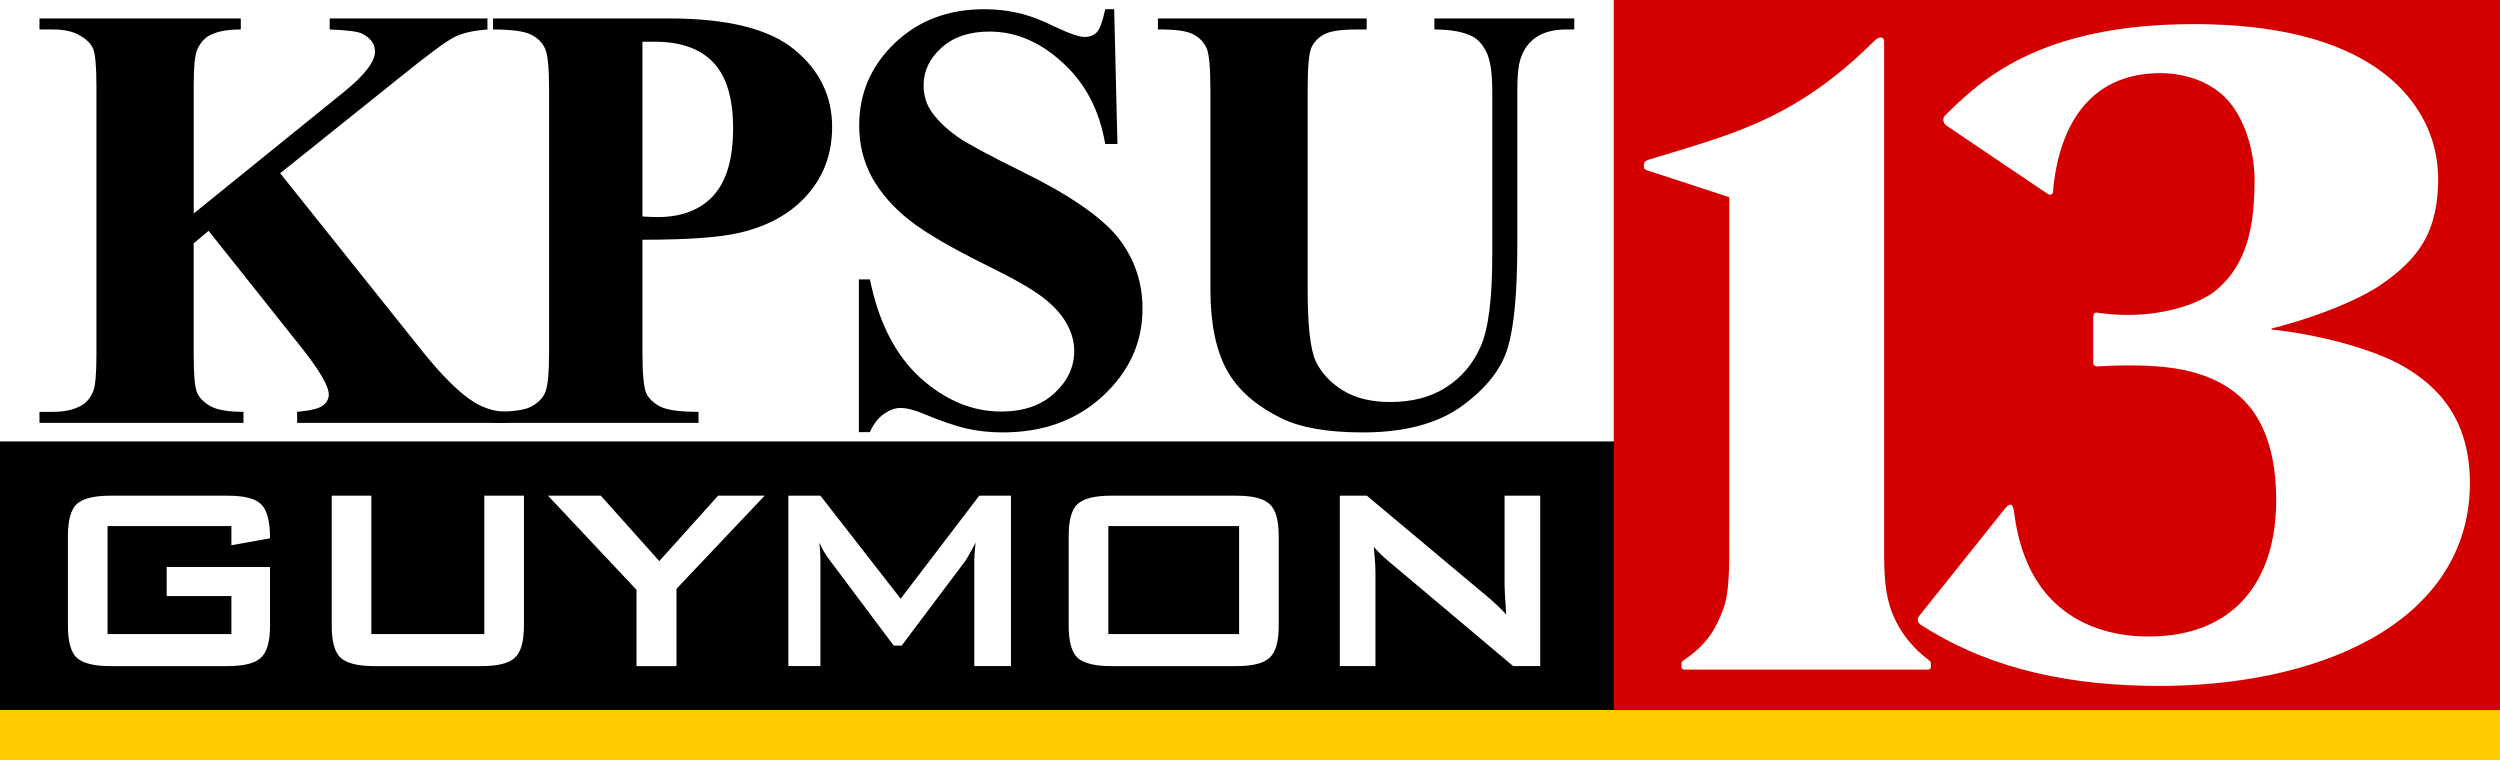
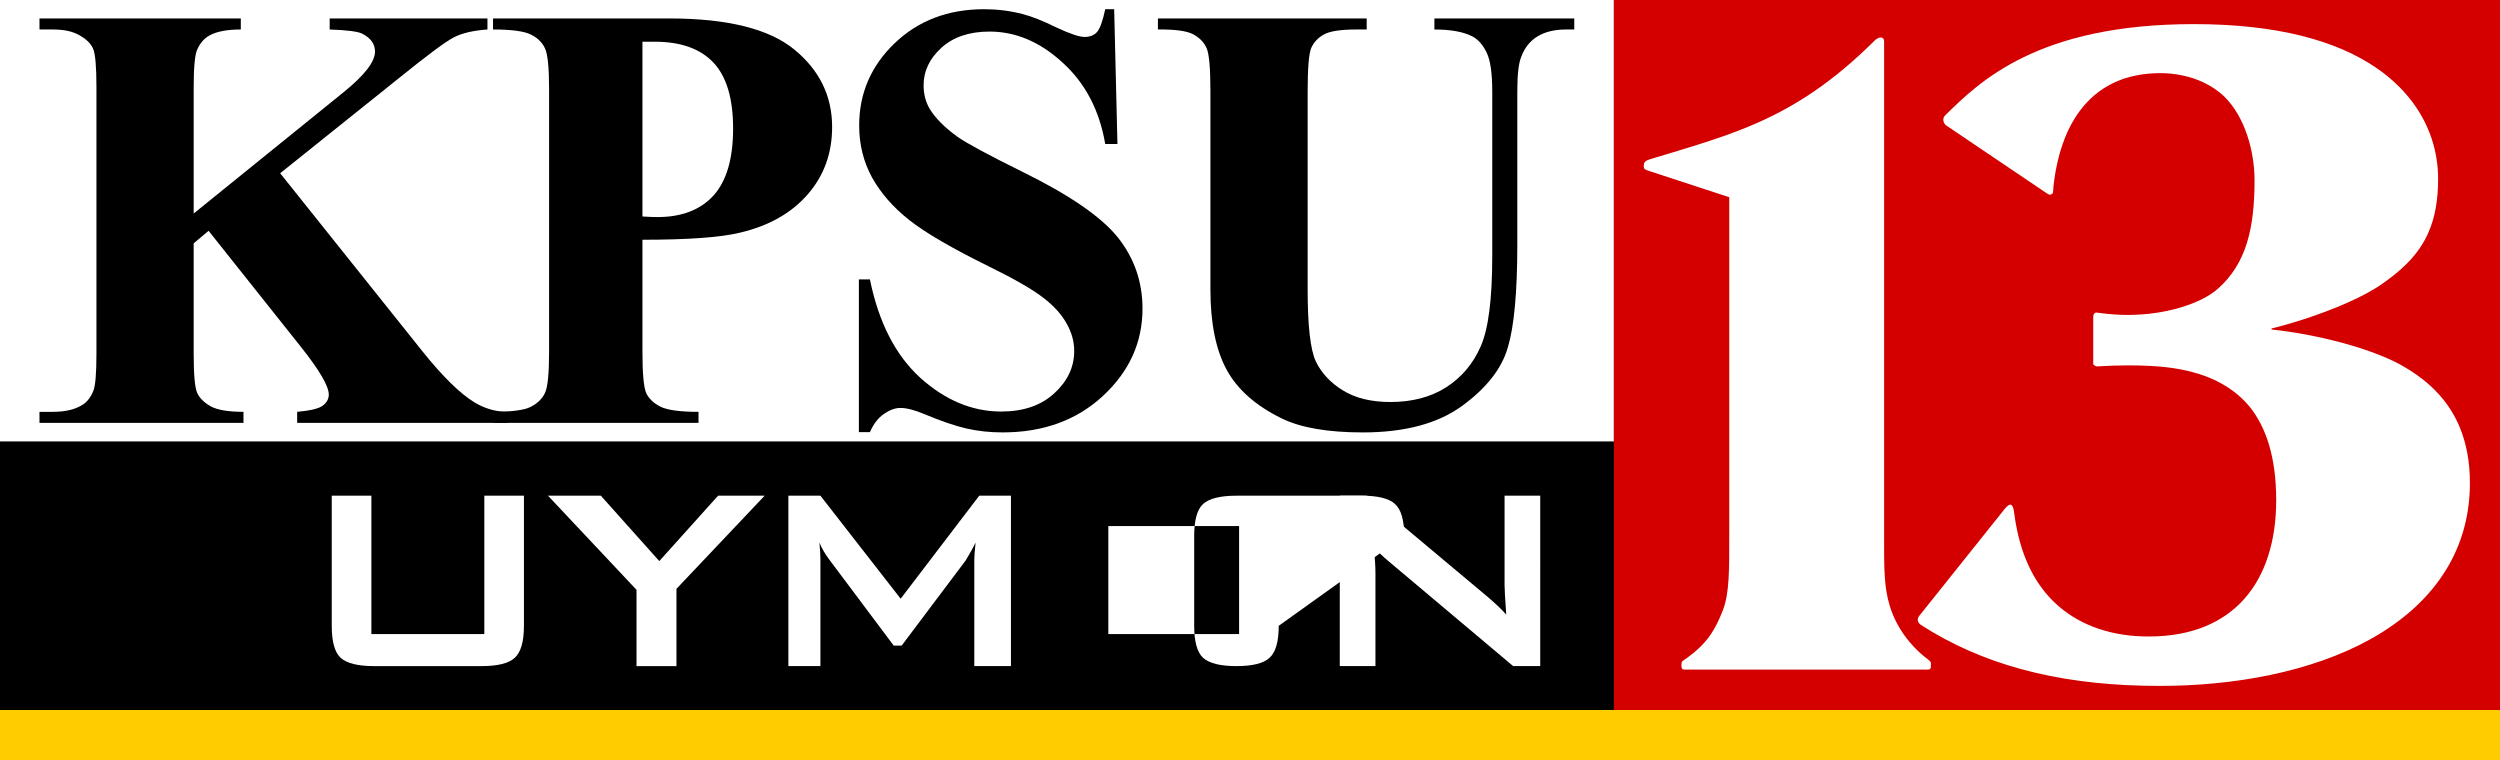
<svg xmlns="http://www.w3.org/2000/svg" xmlns:ns1="http://www.inkscape.org/namespaces/inkscape" xmlns:ns2="http://sodipodi.sourceforge.net/DTD/sodipodi-0.dtd" width="600.768mm" height="182.63mm" viewBox="0 0 600.768 182.63" version="1.1" id="svg1265" xml:space="preserve" ns1:version="1.2 (dc2aedaf03, 2022-05-15)" ns2:docname="KPSU-TV 13 Logo (2003-2010).svg">
  <rect x="0" y="0" width="600.768" height="182.63" fill="#333333" stroke="none" />
  <ns2:namedview id="namedview1267" pagecolor="#ffffff" bordercolor="#000000" borderopacity="0.25" ns1:showpageshadow="2" ns1:pageopacity="0.0" ns1:pagecheckerboard="0" ns1:deskcolor="#d1d1d1" ns1:document-units="mm" showgrid="false" ns1:zoom="0.20693141" ns1:cx="1113.8957" ns1:cy="459.08933" ns1:window-width="1600" ns1:window-height="837" ns1:window-x="-8" ns1:window-y="-8" ns1:window-maximized="1" ns1:current-layer="layer1" />
  <defs id="defs1262" />
  <g ns1:label="Layer 1" ns1:groupmode="layer" id="layer1" transform="translate(456.373,-26.755)">
    <rect style="fill:#d40000;stroke-width:0.265" id="rect2085" width="212.971" height="170.621" x="-68.576" y="26.755" />
    <path id="path1132" style="color:#000000;font-style:normal;font-variant:normal;font-weight:normal;font-stretch:normal;font-size:medium;line-height:normal;font-family:sans-serif;font-variant-ligatures:normal;font-variant-position:normal;font-variant-caps:normal;font-variant-numeric:normal;font-variant-alternates:normal;font-variant-east-asian:normal;font-feature-settings:normal;font-variation-settings:normal;text-indent:0;text-align:start;text-decoration:none;text-decoration-line:none;text-decoration-style:solid;text-decoration-color:#000000;letter-spacing:normal;word-spacing:normal;text-transform:none;writing-mode:lr-tb;direction:ltr;text-orientation:mixed;dominant-baseline:auto;baseline-shift:baseline;text-anchor:start;white-space:normal;shape-padding:0;shape-margin:0;inline-size:0;clip-rule:nonzero;display:inline;overflow:visible;visibility:visible;isolation:auto;mix-blend-mode:normal;color-interpolation:sRGB;color-interpolation-filters:linearRGB;solid-color:#000000;solid-opacity:1;vector-effect:none;fill:#ffffff;fill-opacity:1;fill-rule:nonzero;stroke:none;stroke-width:3.043;stroke-linecap:butt;stroke-linejoin:miter;stroke-miterlimit:4;stroke-dasharray:none;stroke-dashoffset:0;stroke-opacity:1;paint-order:stroke fill markers;color-rendering:auto;image-rendering:auto;shape-rendering:auto;text-rendering:auto;enable-background:accumulate;stop-color:#000000" d="m 70.85,32.55 c -37.659,0 -51.594,13.897 -59.845,21.983 -0.058,0.055 -0.108,0.119 -0.15,0.191 -0.482,0.688 -0.173,1.653 0.394,2.127 l 0.174,0.118 c 0.053,0.041 0.109,0.079 0.168,0.114 l 0.002,0.002 c 3.1e-4,1.79e-4 6.54e-4,3.03e-4 9.6e-4,4.82e-4 h 4.82e-4 l 23.706,15.997 h 4.81e-4 c 0.054,0.039 0.108,0.076 0.16,0.11 h 4.82e-4 c 0.011,0.007 0.022,0.014 0.033,0.021 0.484,0.323 0.871,0.469 1.142,0.187 0.045,-0.021 0.086,-0.043 0.121,-0.068 0.027,-0.019 0.051,-0.04 0.073,-0.062 0.173,-0.175 0.183,-0.439 0.198,-0.851 0.007,-0.198 0.017,-0.435 0.044,-0.708 0.001,-0.01 0.001,-0.018 0.002,-0.028 0.003,-0.024 0.005,-0.047 0.008,-0.07 0.046,-0.431 0.096,-0.859 0.152,-1.284 0.006,-0.045 0.012,-0.09 0.018,-0.135 0.119,-0.899 0.259,-1.785 0.422,-2.657 0.007,-0.041 0.015,-0.081 0.023,-0.122 0.513,-2.717 1.241,-5.294 2.205,-7.671 v -4.82e-4 c 0.643,-1.586 1.391,-3.083 2.249,-4.477 0.012,-0.02 0.024,-0.04 0.037,-0.059 0.204,-0.33 0.415,-0.654 0.632,-0.972 0.013,-0.018 0.025,-0.037 0.038,-0.055 0.215,-0.313 0.437,-0.62 0.664,-0.921 0.021,-0.027 0.041,-0.055 0.062,-0.082 0.229,-0.301 0.465,-0.595 0.707,-0.883 0.012,-0.014 0.023,-0.028 0.035,-0.042 0.249,-0.294 0.504,-0.582 0.766,-0.862 0.011,-0.012 0.023,-0.024 0.034,-0.037 0.538,-0.573 1.104,-1.116 1.699,-1.627 0.013,-0.011 0.026,-0.022 0.039,-0.034 2.728,-2.331 6.066,-3.998 10.085,-4.808 0.022,-0.004 0.044,-0.009 0.066,-0.013 0.877,-0.174 1.785,-0.308 2.727,-0.399 0.025,-0.002 0.051,-0.005 0.076,-0.007 0.458,-0.043 0.923,-0.076 1.397,-0.098 0.027,-0.001 0.055,-0.003 0.082,-0.004 0.488,-0.022 0.984,-0.034 1.489,-0.034 0.821,0 1.627,0.039 2.416,0.113 h 4.82e-4 c 1.577,0.148 3.083,0.437 4.495,0.836 h 4.82e-4 c 0.353,0.1 0.699,0.206 1.04,0.319 h 4.81e-4 c 0.801,0.266 1.562,0.571 2.287,0.901 2.052,0.974 3.79,2.173 5.089,3.436 4.934,4.797 7.313,13.113 7.296,20.243 -0.028,11.296 -1.901,19.809 -8.764,25.927 -4.041,3.602 -12.552,6.33 -21.675,6.33 -2.43,0 -4.383,-0.175 -6.622,-0.453 l -0.737,-0.091 c -0.759,-0.159 -0.972,0.553 -0.972,1.02 v 11.087 c 0,0.394 0.119,0.551 0.407,0.602 0.012,0.015 0.025,0.029 0.039,0.043 h 4.81e-4 c 0.033,0.032 0.07,0.058 0.111,0.08 0.003,0.002 0.006,0.003 0.009,0.005 0.016,0.008 0.032,0.016 0.049,0.023 0.008,0.003 0.016,0.006 0.024,0.008 0.017,0.007 0.035,0.012 0.053,0.017 0.004,9.4e-4 0.008,0.002 0.013,0.004 0.1,0.025 0.216,0.032 0.349,0.024 h 4.82e-4 l 0.566,-0.037 h 4.82e-4 c 7.44e-4,-4e-5 0.002,5e-5 0.002,0 1.893,-0.123 4.434,-0.205 6.672,-0.209 1.612,0 3.381,0.019 5.245,0.114 h 4.82e-4 c 3.727,0.19 7.827,0.681 11.784,1.922 h 4.82e-4 c 1.484,0.465 2.947,1.036 4.363,1.735 h 4.82e-4 c 0.944,0.466 1.866,0.99 2.76,1.578 h 4.82e-4 c 1.886,1.241 3.64,2.773 5.19,4.653 3.842,4.836 6.324,11.945 6.324,22.385 0,9.891 -2.624,18.018 -7.603,23.651 -4.979,5.632 -12.487,9.113 -23.055,9.113 h -4.81e-4 c -8.624,0 -15.955,-2.455 -21.495,-7.171 -4.843,-4.123 -8.406,-10.169 -10.142,-18.514 -0.25,-1.209 -0.463,-2.458 -0.634,-3.743 -0.034,-0.257 -0.067,-0.496 -0.103,-0.711 -0.035,-0.215 -0.072,-0.408 -0.114,-0.575 -2.9e-4,-9.4e-4 -6.73e-4,-0.002 -9.32e-4,-0.003 -0.042,-0.165 -0.089,-0.305 -0.144,-0.416 -0.013,-0.025 -0.027,-0.044 -0.041,-0.067 -0.331,-0.723 -0.882,-0.741 -1.963,0.612 L 4.793,174.806 c -0.277,0.326 -0.648,1.247 0.28,1.99 0.055,0.053 0.116,0.103 0.188,0.149 7.335,4.712 15.331,8.223 24.127,10.623 1.173,0.32 2.36,0.62 3.561,0.901 9.011,2.105 18.84,3.113 29.626,3.113 17.882,0 36.434,-3.312 50.677,-11.229 1.981,-1.101 3.869,-2.293 5.659,-3.57 l 0.003,0.004 c 0.131,-0.093 0.259,-0.19 0.389,-0.284 0.147,-0.107 0.294,-0.213 0.439,-0.321 0.229,-0.17 0.455,-0.342 0.68,-0.515 0.142,-0.109 0.285,-0.217 0.426,-0.327 0.269,-0.21 0.533,-0.424 0.796,-0.639 0.091,-0.074 0.184,-0.147 0.275,-0.222 0.002,-0.002 0.005,-0.003 0.007,-0.005 0.346,-0.287 0.687,-0.577 1.024,-0.871 0.095,-0.083 0.188,-0.168 0.282,-0.251 0.24,-0.213 0.479,-0.428 0.714,-0.645 0.129,-0.119 0.255,-0.239 0.382,-0.359 0.205,-0.194 0.409,-0.389 0.61,-0.586 0.125,-0.122 0.248,-0.245 0.371,-0.368 0.198,-0.198 0.394,-0.398 0.588,-0.6 0.12,-0.124 0.24,-0.249 0.358,-0.374 0.197,-0.209 0.39,-0.421 0.582,-0.633 0.109,-0.12 0.219,-0.24 0.327,-0.361 0.222,-0.251 0.44,-0.506 0.656,-0.762 0.071,-0.084 0.143,-0.166 0.213,-0.25 0.28,-0.337 0.554,-0.678 0.823,-1.023 0.079,-0.101 0.154,-0.204 0.232,-0.305 0.194,-0.254 0.387,-0.509 0.575,-0.767 0.093,-0.128 0.184,-0.258 0.276,-0.388 0.162,-0.228 0.323,-0.457 0.48,-0.689 0.097,-0.143 0.193,-0.287 0.289,-0.431 0.156,-0.235 0.309,-0.472 0.459,-0.71 0.087,-0.139 0.174,-0.277 0.26,-0.417 0.147,-0.239 0.29,-0.481 0.432,-0.723 0.085,-0.145 0.17,-0.289 0.253,-0.434 0.16,-0.281 0.314,-0.565 0.467,-0.851 0.054,-0.101 0.111,-0.201 0.164,-0.303 0.206,-0.393 0.405,-0.79 0.598,-1.192 0.039,-0.081 0.075,-0.164 0.113,-0.246 0.15,-0.319 0.298,-0.64 0.44,-0.965 0.063,-0.145 0.123,-0.292 0.185,-0.437 0.113,-0.266 0.224,-0.533 0.33,-0.803 0.063,-0.16 0.124,-0.321 0.185,-0.482 0.1,-0.263 0.198,-0.527 0.292,-0.794 0.059,-0.166 0.117,-0.332 0.173,-0.499 0.091,-0.269 0.179,-0.539 0.264,-0.811 0.051,-0.162 0.103,-0.323 0.152,-0.486 0.095,-0.315 0.184,-0.633 0.271,-0.953 0.033,-0.121 0.068,-0.241 0.1,-0.363 0.116,-0.444 0.227,-0.892 0.328,-1.345 0.013,-0.059 0.024,-0.119 0.037,-0.178 0.087,-0.397 0.169,-0.796 0.244,-1.199 0.027,-0.144 0.051,-0.29 0.076,-0.435 0.055,-0.313 0.108,-0.628 0.156,-0.945 0.027,-0.179 0.052,-0.36 0.077,-0.541 0.042,-0.301 0.08,-0.603 0.115,-0.907 0.02,-0.172 0.039,-0.344 0.056,-0.517 0.033,-0.323 0.062,-0.648 0.088,-0.974 0.013,-0.163 0.026,-0.326 0.038,-0.491 0.023,-0.341 0.04,-0.685 0.055,-1.03 0.007,-0.155 0.017,-0.309 0.022,-0.465 0.016,-0.494 0.026,-0.991 0.026,-1.494 0,-5.184 -0.873,-9.531 -2.367,-13.204 v -4.8e-4 c -1.223,-3.006 -2.862,-5.561 -4.78,-7.756 v -4.9e-4 c -0.426,-0.488 -0.866,-0.958 -1.318,-1.411 h -4.9e-4 c -0.678,-0.68 -1.384,-1.322 -2.113,-1.93 h -4.7e-4 c -0.243,-0.203 -0.488,-0.401 -0.736,-0.596 h -4.9e-4 c -0.495,-0.39 -1,-0.766 -1.512,-1.127 h -4.8e-4 c -1.025,-0.723 -2.081,-1.391 -3.155,-2.011 -2.854,-1.648 -6.543,-3.151 -10.594,-4.443 h -4.8e-4 c -0.675,-0.215 -1.36,-0.425 -2.053,-0.628 h -4.8e-4 c -0.693,-0.203 -1.394,-0.401 -2.101,-0.591 -5.653,-1.526 -11.67,-2.638 -16.932,-3.182 v -0.25 c 6.233,-1.532 14.306,-4.23 20.601,-7.292 1.574,-0.765 3.036,-1.554 4.331,-2.352 0.432,-0.266 0.845,-0.533 1.237,-0.801 0.573,-0.392 1.129,-0.785 1.668,-1.18 2.153,-1.58 4.025,-3.199 5.612,-4.95 1.786,-1.97 3.212,-4.107 4.273,-6.544 v -4.82e-4 c 1.534,-3.521 2.307,-7.67 2.307,-12.849 0,-0.3 -0.005,-0.6 -0.013,-0.9 -0.025,-0.888 -0.09,-1.775 -0.192,-2.659 -0.003,-0.021 -0.005,-0.042 -0.007,-0.063 -0.138,-1.171 -0.344,-2.336 -0.618,-3.491 -1.6e-4,-6.45e-4 -3.3e-4,-0.001 -4.9e-4,-0.002 v -4.81e-4 c -0.842,-3.533 -2.331,-6.964 -4.512,-10.165 -0.544,-0.798 -1.13,-1.582 -1.76,-2.349 -0.42,-0.511 -0.859,-1.016 -1.318,-1.512 -0.229,-0.248 -0.463,-0.494 -0.703,-0.738 h -4.7e-4 c -0.478,-0.488 -0.976,-0.968 -1.494,-1.44 h -4.8e-4 c -0.259,-0.236 -0.523,-0.469 -0.791,-0.7 h -4.8e-4 c -0.269,-0.231 -0.542,-0.46 -0.821,-0.686 h -4.8e-4 c -0.279,-0.227 -0.563,-0.451 -0.852,-0.673 h -4.8e-4 c -0.288,-0.222 -0.582,-0.441 -0.881,-0.658 h -4.9e-4 c -0.211,-0.153 -0.427,-0.302 -0.642,-0.452 -0.09,-0.063 -0.178,-0.128 -0.27,-0.19 C 105.075,36.486 90.733,32.55 70.85,32.55 Z m -75.218,3.206 c -0.169,-0.006 -0.359,0.032 -0.56,0.112 -0.067,0.027 -0.135,0.058 -0.204,0.094 -0.069,0.036 -0.139,0.076 -0.21,0.121 -0.212,0.135 -0.429,0.311 -0.644,0.526 -9.921,9.839 -18.722,15.487 -27.767,19.526 -0.25,0.112 -0.5,0.222 -0.75,0.331 -0.268,0.117 -0.536,0.233 -0.804,0.347 -0.004,0.002 -0.007,0.003 -0.011,0.005 -0.005,0.002 -0.01,0.004 -0.015,0.006 -0.259,0.11 -0.518,0.219 -0.778,0.327 -0.265,0.11 -0.531,0.219 -0.797,0.327 -0.003,0.001 -0.007,0.003 -0.01,0.004 -0.01,0.004 -0.02,0.008 -0.03,0.012 -0.26,0.105 -0.52,0.21 -0.78,0.313 -0.082,0.032 -0.164,0.064 -0.246,0.096 -0.034,0.013 -0.067,0.026 -0.101,0.039 -0.139,0.055 -0.279,0.11 -0.419,0.164 -0.277,0.107 -0.555,0.214 -0.833,0.32 -0.274,0.104 -0.548,0.206 -0.823,0.308 -0.264,0.098 -0.527,0.195 -0.792,0.291 -0.27,0.098 -0.541,0.196 -0.813,0.292 -0.004,0.001 -0.007,0.003 -0.011,0.004 -0.006,0.002 -0.013,0.004 -0.019,0.007 -0.222,0.079 -0.444,0.158 -0.667,0.236 -0.323,0.113 -0.652,0.22 -0.976,0.332 -0.346,0.119 -0.693,0.237 -1.041,0.354 -0.472,0.159 -0.94,0.321 -1.416,0.477 -0.682,0.223 -1.373,0.442 -2.064,0.661 -0.02,0.006 -0.039,0.013 -0.058,0.019 -0.42,0.133 -0.835,0.268 -1.259,0.401 -0.347,0.109 -0.704,0.216 -1.054,0.325 -0.143,0.044 -0.287,0.089 -0.431,0.133 -0.223,0.069 -0.446,0.137 -0.671,0.206 -0.47,0.144 -0.932,0.288 -1.408,0.433 -2.3,0.698 -4.654,1.4 -7.093,2.143 -0.138,0.042 -0.265,0.085 -0.379,0.129 -0.341,0.131 -0.58,0.274 -0.742,0.441 -0.001,0.001 -0.003,0.003 -0.005,0.004 -0.163,0.169 -0.247,0.362 -0.279,0.593 -0.011,0.077 -0.016,0.158 -0.016,0.244 V 66.912 c 0,0.516 0.511,0.687 1.389,0.972 l 19.135,6.263 V 155.03 c 0,8.659 0.07,14.284 -1.568,18.459 -1.748,4.455 -3.473,7.087 -6.34,9.588 -0.239,0.208 -0.486,0.416 -0.741,0.623 -0.255,0.207 -0.519,0.415 -0.792,0.624 -0.273,0.209 -0.556,0.418 -0.849,0.63 -0.292,0.212 -0.595,0.425 -0.908,0.642 -0.101,0.07 -0.173,0.161 -0.219,0.3 v 4.9e-4 c -0.046,0.139 -0.068,0.326 -0.068,0.59 v 0.547 c 0,0.334 0.282,0.624 0.658,0.624 H 6.877 c 0.062,8.1e-4 0.12,-0.002 0.174,-0.007 0.381,-0.042 0.576,-0.248 0.576,-0.609 v -0.98 c 0,-0.232 -0.316,-0.563 -0.608,-0.78 -4.654,-3.453 -7.778,-8.162 -9.196,-12.686 -1.533,-4.893 -1.431,-9.585 -1.431,-17.564 V 36.784 c 0,-0.256 -0.043,-0.462 -0.121,-0.621 -0.078,-0.159 -0.191,-0.27 -0.329,-0.336 -0.092,-0.044 -0.196,-0.067 -0.309,-0.071 z" />
    <rect style="fill:#ffffff;stroke-width:0.249" id="rect2087" width="387.797" height="106.124" x="-456.373" y="26.755" />
    <g aria-label="KPSU" id="text2143" style="font-weight:bold;font-size:146.779px;font-family:'Times New Roman';-inkscape-font-specification:'Times New Roman,  Bold';letter-spacing:-5.611px;stroke-width:0.764">
      <path d="m -389.047,68.386 34.186,42.787 q 7.239,9.03 12.47,12.255 3.798,2.293 8.027,2.293 v 2.652 h -50.599 v -2.652 q 4.802,-0.43 6.164,-1.505 1.433,-1.075 1.433,-2.652 0,-3.01 -6.594,-11.324 l -22.289,-28.023 -3.583,3.01 v 26.518 q 0,7.597 0.86,9.46 0.86,1.863 3.297,3.225 2.437,1.29 7.812,1.29 v 2.652 h -49.022 v -2.652 h 3.225 q 4.228,0 6.809,-1.505 1.863,-1.003 2.867,-3.44 0.788,-1.72 0.788,-9.03 V 47.817 q 0,-7.454 -0.788,-9.317 -0.788,-1.863 -3.225,-3.225 -2.365,-1.433 -6.45,-1.433 h -3.225 v -2.652 h 48.377 v 2.652 q -4.945,0 -7.525,1.433 -1.863,1.003 -2.938,3.368 -0.86,1.792 -0.86,9.174 v 30.245 l 36.05,-29.169 q 7.525,-6.092 7.525,-9.747 0,-2.723 -3.082,-4.3 -1.577,-0.788 -7.812,-1.003 v -2.652 h 37.913 v 2.652 q -5.089,0.358 -8.027,1.863 -2.867,1.433 -13.331,9.89 z" id="path2350" />
      <path d="m -301.99,84.369 v 26.948 q 0,7.884 0.932,9.962 1.003,2.007 3.44,3.225 2.508,1.218 9.102,1.218 v 2.652 h -49.38 v -2.652 q 6.737,0 9.102,-1.218 2.437,-1.29 3.368,-3.297 1.003,-2.007 1.003,-9.89 V 48.247 q 0,-7.884 -1.003,-9.89 -0.932,-2.078 -3.368,-3.297 -2.437,-1.218 -9.102,-1.218 v -2.652 h 42.357 q 20.927,0 30.029,7.454 9.102,7.454 9.102,18.634 0,9.46 -5.877,16.197 -5.877,6.737 -16.197,9.174 -6.952,1.72 -23.508,1.72 z m 0,-47.589 v 41.998 q 2.365,0.143 3.583,0.143 8.744,0 13.474,-5.16 4.73,-5.232 4.73,-16.126 0,-10.822 -4.73,-15.839 -4.73,-5.017 -14.119,-5.017 z" id="path2352" />
      <path d="m -188.63,28.968 0.788,32.395 h -2.938 q -2.078,-12.184 -10.249,-19.566 -8.099,-7.454 -17.559,-7.454 -7.31,0 -11.61,3.942 -4.228,3.87 -4.228,8.959 0,3.225 1.505,5.734 2.078,3.368 6.665,6.665 3.368,2.365 15.552,8.385 17.057,8.385 23.006,15.839 5.877,7.454 5.877,17.057 0,12.184 -9.532,20.999 -9.46,8.744 -24.081,8.744 -4.587,0 -8.672,-0.932 -4.085,-0.932 -10.249,-3.512 -3.44,-1.433 -5.662,-1.433 -1.863,0 -3.942,1.433 -2.078,1.433 -3.368,4.372 h -2.652 V 93.901 h 2.652 q 3.153,15.481 12.112,23.651 9.03,8.099 19.422,8.099 8.027,0 12.757,-4.372 4.802,-4.372 4.802,-10.177 0,-3.44 -1.863,-6.665 -1.792,-3.225 -5.519,-6.092 -3.727,-2.938 -13.187,-7.597 -13.259,-6.522 -19.064,-11.109 -5.805,-4.587 -8.959,-10.249 -3.082,-5.662 -3.082,-12.47 0,-11.61 8.529,-19.781 8.529,-8.17 21.501,-8.17 4.73,0 9.174,1.147 3.368,0.86 8.17,3.225 4.874,2.293 6.809,2.293 1.863,0 2.938,-1.147 1.075,-1.147 2.007,-5.519 z" id="path2354" />
      <path d="m -178.115,31.19 h 50.169 v 2.652 h -2.508 q -5.662,0 -7.812,1.218 -2.078,1.147 -3.01,3.225 -0.86,2.078 -0.86,10.392 v 47.589 q 0,13.044 1.935,17.272 2.007,4.229 6.522,7.024 4.515,2.795 11.395,2.795 7.884,0 13.402,-3.512 5.59,-3.583 8.314,-9.819 2.795,-6.235 2.795,-21.716 V 48.677 q 0,-6.522 -1.362,-9.317 -1.362,-2.795 -3.44,-3.87 -3.225,-1.648 -9.102,-1.648 v -2.652 h 33.613 v 2.652 h -2.007 q -4.085,0 -6.809,1.648 -2.723,1.648 -3.942,4.945 -0.932,2.293 -0.932,8.242 v 36.91 q 0,17.129 -2.293,24.726 -2.222,7.597 -10.965,13.976 -8.744,6.379 -23.866,6.379 -12.614,0 -19.494,-3.368 -9.389,-4.587 -13.259,-11.754 -3.87,-7.167 -3.87,-19.279 V 48.677 q 0,-8.385 -0.932,-10.392 -0.932,-2.078 -3.225,-3.297 -2.293,-1.218 -8.457,-1.147 z" id="path2356" />
    </g>
    <rect style="fill:#000000;stroke-width:0.265" id="rect2145" width="387.797" height="64.496" x="-456.373" y="132.88" />
    <g aria-label="GUYMON" id="text2149" style="font-weight:bold;font-size:79.357px;font-family:BankGothic;-inkscape-font-specification:'BankGothic Bold';letter-spacing:-5.327px;fill:#ffffff;stroke-width:0.413">
-       <path d="m -391.483,177.142 q 0,5.714 -2.222,7.698 -2.143,1.984 -7.936,1.984 h -28.251 q -5.793,0 -8.015,-1.984 -2.143,-1.984 -2.143,-7.698 v -21.585 q 0,-5.714 2.143,-7.698 2.222,-1.984 8.015,-1.984 h 28.251 q 6.111,0 8.094,2.143 2.063,2.063 2.063,8.094 l -9.285,1.667 v -4.603 h -29.759 v 25.95 h 29.759 v -9.126 h -15.554 v -6.983 h 24.839 z" id="path2359" />
      <path d="m -330.467,177.142 q 0,5.714 -2.222,7.698 -2.143,1.984 -7.936,1.984 h -25.87 q -5.793,0 -8.015,-1.984 -2.143,-1.984 -2.143,-7.698 v -31.267 h 9.523 v 33.251 h 27.14 v -33.251 h 9.523 z" id="path2361" />
      <path d="m -272.626,145.875 -21.188,22.379 v 18.57 h -9.602 v -18.332 l -21.268,-22.617 h 12.697 l 14.046,15.713 14.126,-15.713 z" id="path2363" />
      <path d="m -213.435,186.823 h -8.809 v -25.474 q 0,-1.349 0.317,-4.206 -0.714,1.508 -2.381,4.285 l -15.395,20.474 h -1.905 l -15.395,-20.554 q -1.667,-2.222 -2.46,-4.206 0.238,2.46 0.238,4.047 v 25.632 h -7.698 v -40.948 h 7.698 l 19.284,24.759 18.887,-24.759 h 7.618 z" id="path2365" />
-       <path d="m -149.086,177.142 q 0,5.714 -2.222,7.698 -2.143,1.984 -7.936,1.984 h -30.156 q -5.793,0 -8.015,-1.984 -2.143,-1.984 -2.143,-7.698 v -21.585 q 0,-5.714 2.143,-7.698 2.222,-1.984 8.015,-1.984 h 30.156 q 5.793,0 7.936,1.984 2.222,1.984 2.222,7.698 z m -9.523,1.984 v -25.95 h -31.425 v 25.95 z" id="path2367" />
+       <path d="m -149.086,177.142 q 0,5.714 -2.222,7.698 -2.143,1.984 -7.936,1.984 q -5.793,0 -8.015,-1.984 -2.143,-1.984 -2.143,-7.698 v -21.585 q 0,-5.714 2.143,-7.698 2.222,-1.984 8.015,-1.984 h 30.156 q 5.793,0 7.936,1.984 2.222,1.984 2.222,7.698 z m -9.523,1.984 v -25.95 h -31.425 v 25.95 z" id="path2367" />
      <path d="m -86.245,186.823 h -6.507 l -30.076,-25.315 q -1.905,-1.587 -3.412,-3.333 0.397,3.968 0.397,6.269 v 22.379 h -8.571 v -40.948 h 6.507 l 28.807,24.125 q 3.095,2.619 4.682,4.444 -0.397,-5.714 -0.397,-7.063 v -21.506 h 8.571 z" id="path2369" />
    </g>
    <rect style="fill:#ffcc00;stroke-width:0.356" id="rect2201" width="600.768" height="12.01" x="-456.373" y="197.376" />
  </g>
  <style id="style1609" />
  <style id="style856" />
</svg>